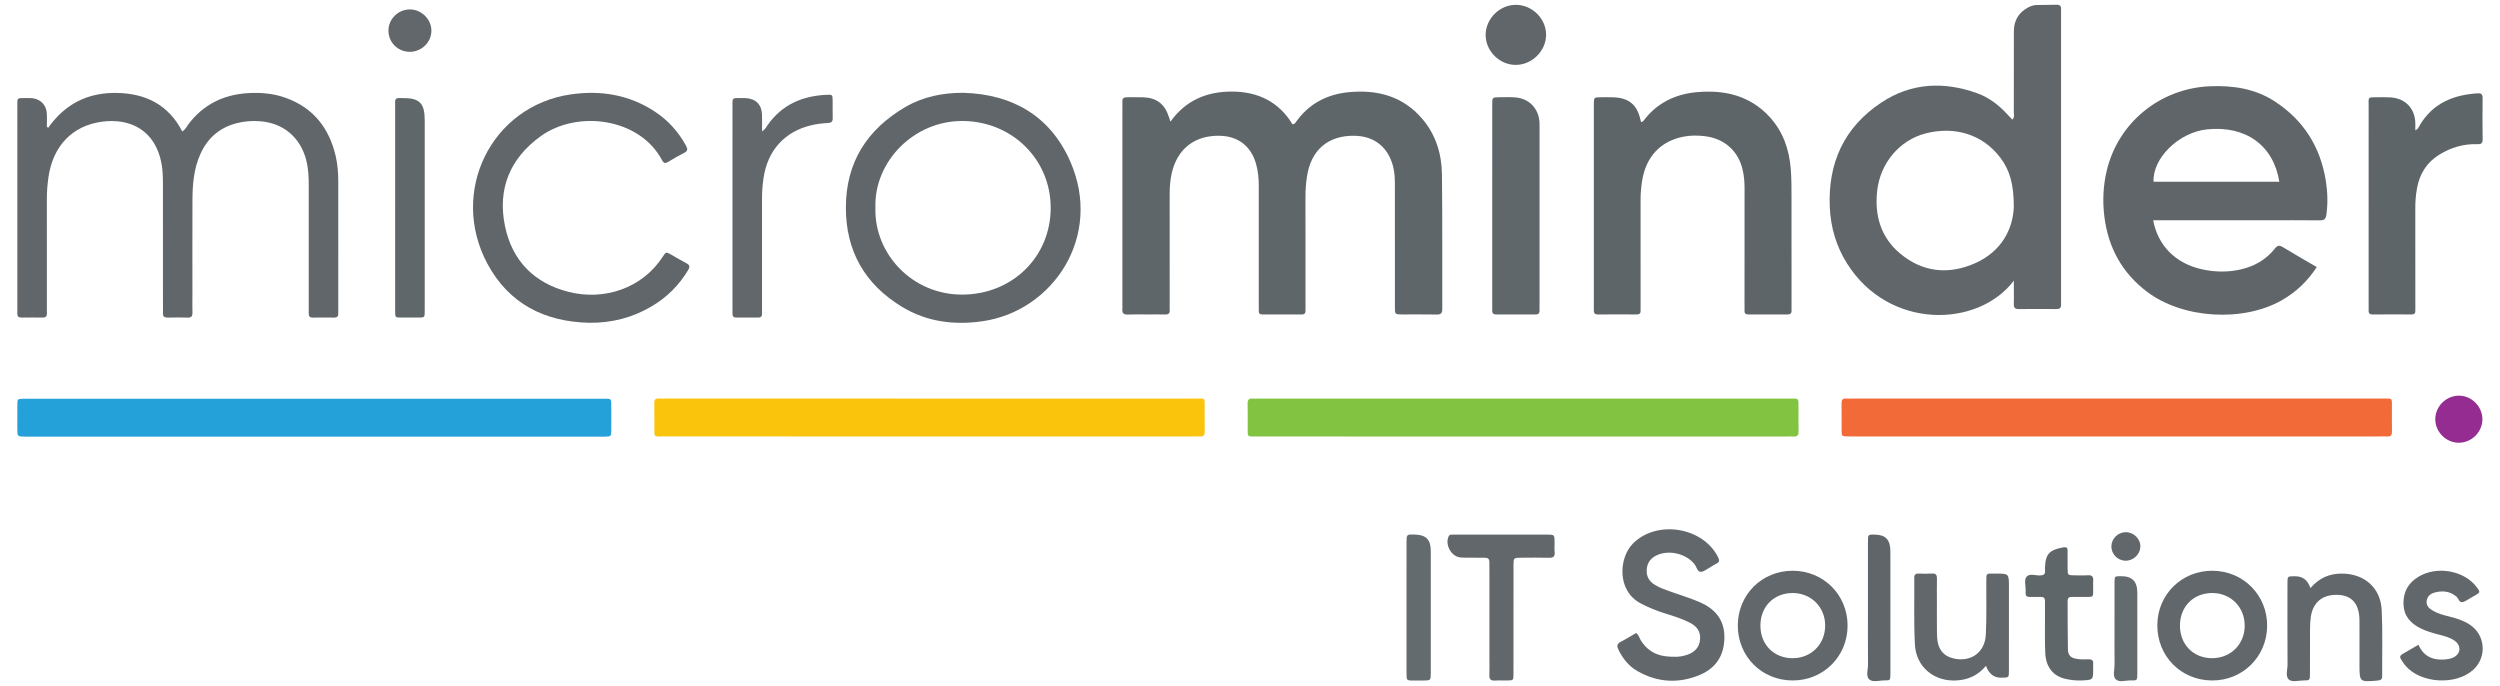
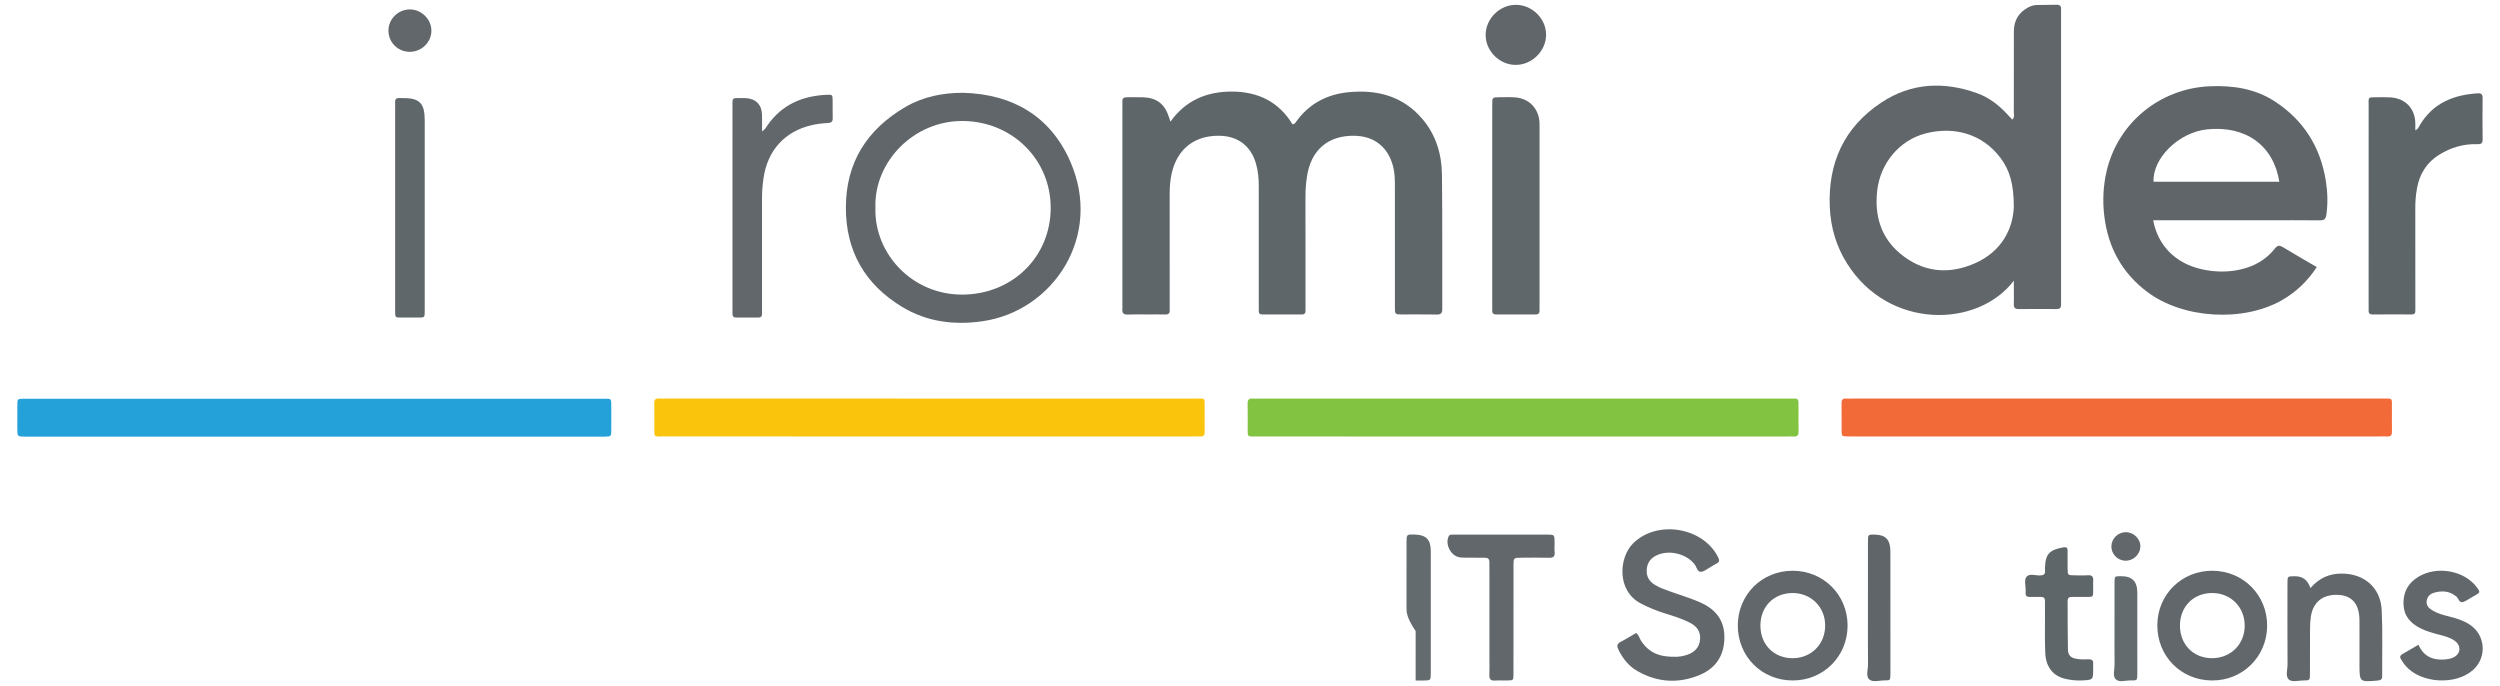
<svg xmlns="http://www.w3.org/2000/svg" version="1.1" id="Layer_1" x="0px" y="0px" width="716.554" height="196.606" viewBox="0 0 716.554 196.606" enable-background="new 0 0 716.554 196.606" xml:space="preserve">
  <g>
    <path fill="#5F666A" d="M335.477,34.865c4.469-6.246,10.608-8.694,17.89-8.615c7.389,0.08,13.248,3.044,17.092,9.372   c0.645-0.059,0.832-0.435,1.055-0.747c3.729-5.221,8.917-7.886,15.194-8.465c8.129-0.75,15.38,1.171,20.897,7.59   c3.919,4.56,5.612,10.071,5.687,15.951c0.164,12.852,0.051,25.708,0.094,38.563c0.004,1.21-0.339,1.665-1.592,1.639   c-3.311-0.068-6.624-0.013-9.936-0.026c-2.029-0.008-2.048-0.025-2.049-2.091c-0.007-11.593-0.001-23.185-0.005-34.778   c-0.001-1.892-0.041-3.774-0.531-5.632c-1.436-5.44-5.335-8.574-10.922-8.708c-7.658-0.183-12.635,4.057-13.753,11.748   c-0.272,1.872-0.43,3.753-0.425,5.655c0.024,10.331,0.011,20.662,0.011,30.993c0,0.552-0.025,1.105-0.001,1.656   c0.033,0.76-0.225,1.167-1.066,1.163c-3.785-0.02-7.571-0.014-11.356-0.006c-0.701,0.001-0.983-0.336-0.968-1.01   c0.015-0.63-0.004-1.262-0.005-1.893c-0.001-11.277-0.002-22.555,0-33.832c0.001-2.217-0.183-4.411-0.811-6.547   c-1.46-4.968-5.076-7.765-10.226-7.923c-7.285-0.224-12.368,3.733-13.936,10.851c-0.426,1.934-0.565,3.891-0.562,5.871   c0.016,10.489,0.006,20.977,0.006,31.466c0,0.552-0.04,1.108,0.008,1.655c0.09,1.02-0.338,1.411-1.358,1.378   c-1.576-0.052-3.154-0.012-4.731-0.012c-1.972,0-3.946-0.063-5.914,0.022c-1.279,0.055-1.702-0.472-1.57-1.66   c0.043-0.39,0.006-0.788,0.006-1.182c0-18.848,0-37.696,0-56.544c0-0.552,0.03-1.106-0.003-1.656   c-0.055-0.94,0.438-1.248,1.293-1.239c1.577,0.016,3.156-0.046,4.731,0.017c3.824,0.154,6.11,1.933,7.29,5.589   C335.131,33.846,335.259,34.214,335.477,34.865z" />
    <path fill="#60666A" d="M577.216,80.442c-10.387,13.658-35.865,14.081-47.808-4.917c-3.091-4.917-4.684-10.3-4.949-16.08   c-0.584-12.747,4.121-23.016,14.825-30.086c8.549-5.647,17.872-6.063,27.397-2.648c3.313,1.188,6.081,3.295,8.486,5.864   c0.526,0.562,1.053,1.123,1.604,1.711c0.716-0.669,0.427-1.417,0.43-2.068c0.024-7.727,0.021-15.453,0.016-23.18   c-0.002-3.126,1.34-5.445,4.107-6.914c0.774-0.411,1.615-0.666,2.489-0.69c1.891-0.052,3.783-0.037,5.674-0.073   c0.893-0.017,1.309,0.371,1.259,1.274c-0.026,0.472-0.002,0.946-0.002,1.419c0,27.28,0,54.56,0,81.841   c0,0.473-0.018,0.947,0.001,1.419c0.036,0.885-0.342,1.274-1.258,1.268c-3.627-0.025-7.254-0.03-10.88,0.004   c-0.999,0.01-1.434-0.335-1.402-1.368c0.05-1.575,0.011-3.153,0.011-4.73C577.216,81.804,577.216,81.123,577.216,80.442z    M577.201,59.314c0.014-6.609-1.229-10.579-3.761-13.98c-5.28-7.09-13.504-9.161-21.505-7.098   c-7.465,1.925-13.018,8.468-13.898,16.488c-0.765,6.971,0.995,13.247,6.513,17.887c6.471,5.442,13.901,6.201,21.483,2.869   C573.674,72.121,576.96,65.673,577.201,59.314z" />
    <path fill="#5F6569" d="M617.15,63.133c1.331,7.285,6.477,12.4,13.951,14.052c3.664,0.81,7.362,0.885,11.034,0.064   c3.966-0.888,7.371-2.797,9.904-6.021c0.771-0.981,1.331-0.974,2.32-0.369c3.149,1.925,6.36,3.749,9.681,5.691   c-2.679,4.072-5.956,7.179-9.989,9.487c-11.126,6.365-28.358,5.343-38.608-2.369c-7.177-5.4-11.174-12.65-12.284-21.561   c-0.554-4.442-0.354-8.827,0.668-13.156c3.268-13.847,15.375-23.659,29.649-24.227c6.616-0.263,12.928,0.691,18.559,4.365   c8.253,5.385,13.056,13.058,14.601,22.769c0.51,3.205,0.604,6.417,0.159,9.661c-0.182,1.329-0.696,1.653-1.936,1.639   c-4.969-0.056-9.938-0.023-14.907-0.023c-10.017,0-20.034,0-30.051,0C619.037,63.133,618.174,63.133,617.15,63.133z    M653.306,52.098c-1.675-10.463-9.644-16.148-20.691-15.021c-8.077,0.824-15.69,8.246-15.357,15.021   C629.227,52.098,641.198,52.098,653.306,52.098z" />
-     <path fill="#60666A" d="M13.814,36.63c4.853-6.892,11.431-10.171,19.765-9.995c8.325,0.175,14.762,3.468,18.66,11.046   c0.955-0.584,1.276-1.425,1.787-2.098c4.278-5.651,10.039-8.462,17.025-8.892c3.73-0.23,7.408,0.1,10.95,1.392   c7.876,2.874,12.354,8.659,14.22,16.663c0.558,2.393,0.729,4.834,0.733,7.281c0.016,12.225,0.008,24.449,0.008,36.674   c0,0.394-0.016,0.789-0.005,1.183c0.02,0.769-0.298,1.151-1.114,1.142C93.791,91,91.74,90.986,89.69,91.03   c-0.963,0.021-1.244-0.434-1.201-1.293c0.028-0.551,0.002-1.104,0.002-1.656c-0.001-11.673,0.002-23.345-0.003-35.018   c-0.001-2.448-0.109-4.884-0.741-7.272c-1.708-6.456-6.557-10.53-13.193-11.038c-2.297-0.176-4.577-0.008-6.805,0.578   c-4.897,1.289-8.313,4.318-10.361,8.931c-1.869,4.209-2.209,8.682-2.226,13.194c-0.034,9.227-0.01,18.455-0.011,27.683   c0,1.499-0.037,2.998,0.01,4.495c0.031,0.986-0.298,1.43-1.348,1.398c-1.891-0.057-3.786-0.048-5.678-0.002   c-0.973,0.023-1.501-0.276-1.43-1.33c0.037-0.55,0.004-1.104,0.004-1.656c-0.001-11.751,0.005-23.503-0.009-35.254   c-0.003-2.047-0.048-4.087-0.445-6.12c-1.777-9.108-8.65-12.898-17.029-11.786c-8.524,1.131-14.064,7.003-15.339,15.896   c-0.302,2.11-0.463,4.226-0.458,6.363c0.024,10.332,0.01,20.663,0.01,30.995c0,0.552-0.03,1.106,0.002,1.656   c0.053,0.922-0.382,1.246-1.269,1.231c-1.971-0.032-3.944-0.031-5.915,0c-0.872,0.014-1.349-0.273-1.291-1.214   c0.029-0.471,0.001-0.946,0.001-1.419c0-19.244-0.002-38.488,0.002-57.732c0.001-2.773-0.269-2.538,2.536-2.548   c0.63-0.002,1.269-0.034,1.89,0.048c2.264,0.299,3.869,1.978,4.016,4.271c0.083,1.301,0.015,2.611,0.015,3.917   C13.555,36.443,13.685,36.536,13.814,36.63z" />
-     <path fill="#5E6569" d="M470.539,34.998c0.152-0.105,0.384-0.195,0.511-0.364c3.847-5.125,9.1-7.669,15.362-8.222   c8.002-0.707,15.239,1.007,20.872,7.18c3.824,4.19,5.546,9.302,5.993,14.856c0.221,2.747,0.203,5.517,0.209,8.276   c0.022,10.176,0.009,20.353,0.009,30.529c0,0.552-0.032,1.106,0.003,1.656c0.058,0.921-0.357,1.236-1.257,1.229   c-3.707-0.031-7.415-0.027-11.123-0.009c-0.814,0.004-1.145-0.336-1.103-1.132c0.029-0.551,0.001-1.104,0.001-1.656   c-0.001-11.123-0.012-22.246,0.01-33.369c0.003-1.746-0.136-3.468-0.51-5.167c-1.2-5.446-5.2-9.089-10.818-9.766   c-2.036-0.245-4.102-0.27-6.131,0.123c-6.558,1.27-10.719,5.652-11.863,12.463c-0.314,1.868-0.483,3.746-0.479,5.648   c0.023,10.019,0.009,20.037,0.008,30.056c0,0.552-0.026,1.106,0.001,1.656c0.038,0.783-0.265,1.149-1.091,1.145   c-3.708-0.02-7.415-0.03-11.123,0.009c-0.974,0.01-1.233-0.445-1.194-1.291c0.022-0.472,0.002-0.946,0.002-1.42   c0-18.933,0-37.866,0-56.799c0-0.316-0.006-0.631,0.001-0.947c0.044-1.762,0.045-1.776,1.881-1.804   c1.262-0.02,2.526-0.036,3.786,0.014c4.421,0.173,6.785,2.184,7.711,6.516C470.253,34.618,470.217,34.862,470.539,34.998z" />
    <path fill="#25A1DA" d="M89.834,125.151c-27.122,0-54.245,0-81.367,0c-0.394,0-0.788,0.002-1.183,0   c-2.306-0.016-2.313-0.016-2.32-2.313c-0.008-2.286-0.024-4.573,0.006-6.859c0.022-1.638,0.053-1.641,1.756-1.688   c0.473-0.013,0.946-0.002,1.419-0.002c54.639,0,109.278-0.002,163.916,0.006c3.546,0.001,3.123-0.448,3.151,3.136   c0.015,1.971,0.022,3.942-0.003,5.913c-0.023,1.763-0.045,1.766-1.88,1.806c-0.552,0.012-1.104,0.002-1.656,0.002   C144.394,125.151,117.114,125.151,89.834,125.151z" />
    <path fill="#83C342" d="M436.614,125.113c-25.396,0-50.793,0.002-76.189-0.003c-3.128-0.001-2.794,0.291-2.81-2.764   c-0.012-2.208,0.045-4.418-0.02-6.625c-0.034-1.148,0.403-1.583,1.517-1.478c0.547,0.052,1.103,0.008,1.655,0.008   c50.556,0,101.112-0.003,151.669,0.006c3.362,0.001,3.039-0.474,3.057,2.988c0.011,2.129-0.043,4.26,0.018,6.388   c0.033,1.142-0.407,1.59-1.525,1.487c-0.547-0.051-1.103-0.008-1.656-0.008C487.092,125.113,461.853,125.113,436.614,125.113z" />
    <path fill="#F26A37" d="M606.524,125.094c-25.082,0-50.164,0-75.246,0c-0.552,0-1.104,0.011-1.656-0.003   c-1.719-0.043-1.755-0.046-1.774-1.66c-0.031-2.603,0.019-5.206-0.021-7.808c-0.015-0.979,0.28-1.488,1.336-1.394   c0.548,0.049,1.104,0.006,1.656,0.006c50.637,0,101.275-0.002,151.912,0.005c3.267,0,2.81-0.369,2.842,2.937   c0.021,2.129-0.037,4.26,0.019,6.388c0.028,1.079-0.271,1.653-1.456,1.537c-0.625-0.061-1.261-0.009-1.892-0.009   C657.004,125.094,631.764,125.094,606.524,125.094z" />
    <path fill="#FAC40C" d="M266.182,125.093c-25.321,0-50.642,0.003-75.964-0.004c-2.911-0.001-2.656,0.342-2.67-2.648   c-0.01-2.288,0.035-4.576-0.016-6.862c-0.023-1.025,0.353-1.442,1.372-1.351c0.548,0.049,1.104,0.007,1.656,0.007   c50.564,0,101.127-0.004,151.691,0.008c3.492,0.001,2.988-0.479,3.027,2.979c0.025,2.208-0.019,4.418,0.011,6.626   c0.012,0.901-0.338,1.302-1.25,1.249c-0.629-0.037-1.262-0.004-1.893-0.004C316.825,125.093,291.503,125.093,266.182,125.093z" />
    <path fill="#60666A" d="M276.093,26.6c14.126,0.388,24.928,6.673,30.626,19.583c9.527,21.586-4.923,42.923-24.976,45.871   c-8.212,1.207-16.102,0.221-23.255-4.136c-10.586-6.448-16.049-15.919-16.038-28.431c0.011-12.971,6.074-22.389,17.044-28.81   C264.566,27.708,270.198,26.584,276.093,26.6z M250.914,59.498c-0.419,13.083,10.406,24.939,24.818,24.94   c14.359,0.001,25.425-10.772,25.419-24.88c-0.006-13.866-11.028-24.685-25.007-24.879C261.916,34.482,250.49,46.372,250.914,59.498   z" />
-     <path fill="#60666A" d="M168.907,92.518c-12.822-0.278-23.059-5.48-29.185-16.892c-11.058-20.598,1.052-45.276,23.882-48.572   c8.57-1.237,16.661,0.077,24.009,4.879c3.835,2.506,6.824,5.807,9.018,9.842c0.519,0.955,0.506,1.517-0.558,2.046   c-1.55,0.771-3.047,1.657-4.527,2.56c-0.853,0.521-1.317,0.446-1.818-0.505c-6.321-11.982-24.145-14.511-34.798-6.806   c-8.79,6.357-12.36,15.094-10.207,25.663c2.037,9.998,8.409,16.463,18.333,18.949c10.085,2.526,21.044-0.993,26.954-10.175   c0.868-1.348,0.913-1.333,2.338-0.537c1.445,0.807,2.851,1.689,4.324,2.44c1.012,0.516,1.14,1.028,0.55,2.015   c-2.609,4.362-6.101,7.817-10.463,10.394C181.261,91.067,175.302,92.587,168.907,92.518z" />
    <path fill="#5E6569" d="M692.286,37.348c0.886-0.412,0.999-1.001,1.269-1.456c3.754-6.322,9.648-8.722,16.643-9.148   c1.04-0.063,1.379,0.36,1.37,1.369c-0.035,3.942-0.058,7.885,0.01,11.826c0.022,1.26-0.571,1.42-1.587,1.388   c-3.89-0.121-7.459,0.931-10.774,2.962c-3.671,2.249-5.724,5.565-6.461,9.723c-0.315,1.779-0.483,3.586-0.478,5.41   c0.026,9.304,0.012,18.607,0.011,27.911c0,0.552-0.026,1.105,0.001,1.655c0.038,0.778-0.257,1.146-1.085,1.141   c-3.706-0.021-7.411-0.028-11.117,0.006c-0.95,0.009-1.256-0.405-1.195-1.277c0.033-0.471,0.004-0.946,0.004-1.419   c0-19.001-0.004-38.003,0.004-57.004c0.001-2.675-0.382-2.561,2.521-2.562c1.261-0.001,2.527-0.043,3.783,0.043   c4.242,0.291,6.96,3.137,7.078,7.355C692.301,35.891,692.286,36.51,692.286,37.348z" />
    <path fill="#60676B" d="M427.703,58.846c0-9.621-0.004-19.242,0.003-28.863c0.001-2.084,0.019-2.097,2.032-2.113   c1.498-0.012,3.002-0.064,4.493,0.04c4.037,0.28,6.82,3.176,7.028,7.232c0.028,0.551,0.008,1.104,0.008,1.656   c0,16.798,0,33.595,0,50.393c0,0.552-0.03,1.106,0.004,1.656c0.054,0.872-0.261,1.299-1.201,1.293   c-3.706-0.025-7.413-0.025-11.119,0.001c-0.902,0.006-1.31-0.333-1.251-1.248c0.035-0.55,0.003-1.104,0.003-1.656   C427.703,77.772,427.703,68.309,427.703,58.846z" />
    <path fill="#61676B" d="M218.415,37.641c0.982-0.589,1.202-1.211,1.555-1.72c4.112-5.92,9.984-8.434,16.973-8.754   c1.66-0.076,1.683-0.013,1.709,1.689c0.026,1.655-0.032,3.312,0.018,4.965c0.03,0.989-0.304,1.365-1.338,1.424   c-1.567,0.089-3.149,0.27-4.676,0.621c-7.736,1.777-12.675,7.256-13.818,15.218c-0.28,1.953-0.433,3.91-0.429,5.887   c0.02,10.404,0.009,20.809,0.008,31.213c0,0.552-0.019,1.104-0.002,1.655c0.022,0.748-0.233,1.186-1.071,1.178   c-2.128-0.021-4.256-0.012-6.384-0.007c-0.68,0.001-1.009-0.325-1.008-1.001c0.001-0.552-0.009-1.103-0.009-1.655   c-0.001-19.233-0.002-38.465,0.001-57.698c0-2.769-0.247-2.536,2.54-2.549c0.394-0.002,0.789-0.013,1.182,0.005   c2.931,0.136,4.658,1.857,4.742,4.779C218.45,34.363,218.415,35.836,218.415,37.641z" />
    <path fill="#61676B" d="M468.956,181.431c0.801,0.605,0.925,1.439,1.33,2.098c1.64,2.666,4.014,4.191,7.094,4.567   c2.122,0.259,4.253,0.292,6.313-0.456c2.012-0.731,3.348-2.035,3.573-4.262c0.239-2.361-0.912-3.887-2.933-4.913   c-2.26-1.147-4.664-1.905-7.073-2.643c-2.416-0.741-4.728-1.689-6.979-2.865c-6.948-3.631-6.267-13.087-2.277-17.131   c6.853-6.947,20.254-4.775,24.505,4.023c0.411,0.851,0.278,1.283-0.506,1.676c-0.562,0.283-1.085,0.642-1.639,0.943   c-0.963,0.523-1.935,1.425-2.906,1.428c-0.984,0.003-1.185-1.496-1.828-2.268c-2.417-2.905-7.082-4.07-10.563-2.565   c-1.808,0.782-2.911,2.082-3.076,4.116c-0.165,2.041,0.698,3.492,2.419,4.507c1.435,0.847,2.997,1.389,4.559,1.937   c2.675,0.939,5.391,1.786,8.002,2.88c4.226,1.772,7.104,4.755,7.268,9.58c0.177,5.239-2.06,9.252-6.949,11.324   c-6.089,2.58-12.162,2.257-17.953-1.049c-2.462-1.406-4.19-3.539-5.43-6.091c-0.49-1.008-0.534-1.716,0.618-2.304   C466.052,183.183,467.509,182.266,468.956,181.431z" />
    <path fill="#60676B" d="M113.252,59.58c0-9.533,0-19.065,0-28.598c0-0.551,0.031-1.105-0.002-1.654   c-0.057-0.92,0.369-1.294,1.26-1.219c0.235,0.02,0.472,0.004,0.709,0c5.011-0.078,6.517,1.393,6.517,6.385   c0.002,17.962,0.002,35.924-0.001,53.886c-0.001,2.929,0.221,2.623-2.694,2.639c-1.024,0.006-2.048,0.009-3.072,0   c-2.928-0.026-2.711,0.335-2.715-2.605c-0.007-5.357-0.002-10.714-0.002-16.071C113.252,68.088,113.252,63.834,113.252,59.58z" />
    <path fill="#61676B" d="M618.337,179.182c0.037-8.803,7.013-15.665,15.854-15.594c8.831,0.071,15.702,7.044,15.622,15.854   c-0.08,8.816-7.071,15.681-15.88,15.596C625.079,194.952,618.3,188.059,618.337,179.182z M633.965,188.652   c5.379,0.033,9.428-3.992,9.415-9.356c-0.013-5.282-3.964-9.281-9.212-9.323c-5.447-0.043-9.353,3.868-9.346,9.357   C624.829,184.728,628.646,188.619,633.965,188.652z" />
    <path fill="#61676B" d="M498.095,179.275c0.012-8.844,6.905-15.707,15.754-15.687c8.839,0.02,15.732,6.935,15.709,15.76   c-0.023,8.825-6.955,15.716-15.782,15.689C504.926,195.01,498.083,188.132,498.095,179.275z M513.798,188.652   c5.361,0.007,9.375-4.053,9.336-9.443c-0.037-5.243-4.05-9.227-9.303-9.237c-5.349-0.011-9.201,3.819-9.259,9.205   C504.513,184.69,508.364,188.645,513.798,188.652z" />
    <path fill="#61676B" d="M662.218,168.553c2.545-2.934,5.48-4.162,8.992-4.151c6.451,0.02,11.122,4.028,11.437,10.463   c0.308,6.294,0.097,12.612,0.138,18.92c0.006,0.91-0.375,1.197-1.259,1.273c-5.247,0.456-5.246,0.476-5.246-4.625   c0-3.706,0-7.412-0.001-11.118c0-0.631,0.008-1.262-0.011-1.892c-0.13-4.306-2.125-6.651-5.863-6.901   c-4.468-0.299-7.401,1.922-8.054,6.17c-0.179,1.163-0.237,2.354-0.245,3.533c-0.029,4.258-0.001,8.516-0.017,12.774   c-0.008,2.005-0.03,2.042-1.883,2.033c-1.412-0.007-3.193,0.58-4.143-0.248c-1.102-0.96-0.393-2.832-0.402-4.296   c-0.049-7.806-0.029-15.613-0.019-23.419c0.003-1.922,0.029-1.871,1.987-1.906C659.888,165.122,661.384,166.11,662.218,168.553z" />
-     <path fill="#61676B" d="M569.225,190.847c-2.269,2.705-4.922,3.88-8.034,4.155c-6.576,0.581-11.988-3.665-12.336-10.243   c-0.337-6.373-0.127-12.774-0.181-19.163c-0.008-0.93,0.386-1.236,1.276-1.201c1.26,0.049,2.529,0.079,3.785-0.007   c1.215-0.084,1.465,0.491,1.439,1.551c-0.052,2.129-0.015,4.26-0.014,6.39c0,2.998-0.022,5.996,0.015,8.993   c0.013,1.02,0.057,2.066,0.292,3.052c0.512,2.151,1.835,3.609,4.016,4.23c5.078,1.446,9.415-1.382,9.693-6.652   c0.261-4.957,0.115-9.936,0.141-14.905c0.016-3.007-0.164-2.624,2.701-2.638c3.79-0.018,3.79-0.008,3.79,3.893   c0,7.968,0.006,15.936-0.004,23.903c-0.003,2.063-0.026,2.008-2.105,2.04C571.513,194.279,570.129,193.244,569.225,190.847z" />
    <path fill="#61676B" d="M433.798,177.701c0,5.199,0.012,10.398-0.008,15.597c-0.006,1.687-0.045,1.702-1.701,1.74   c-1.181,0.027-2.368-0.059-3.543,0.023c-1.21,0.084-1.727-0.325-1.665-1.588c0.077-1.572,0.018-3.15,0.018-4.725   c0-8.586,0-17.172-0.001-25.759c0-0.63-0.024-1.26-0.013-1.89c0.016-0.906-0.45-1.253-1.314-1.246   c-1.733,0.014-3.466,0.009-5.199-0.01c-0.707-0.008-1.428,0.005-2.118-0.123c-2.455-0.456-4.104-3.743-3.045-5.98   c0.151-0.318,0.392-0.48,0.725-0.495c0.472-0.022,0.945-0.024,1.417-0.024c8.665-0.001,17.33-0.005,25.995,0.002   c2.209,0.002,2.212,0.02,2.229,2.167c0.007,0.945-0.071,1.898,0.019,2.834c0.119,1.233-0.325,1.679-1.58,1.645   c-2.676-0.072-5.356-0.033-8.034-0.018c-2.156,0.012-2.174,0.026-2.178,2.251C433.791,167.303,433.798,172.502,433.798,177.701z" />
    <path fill="#61676B" d="M693.188,184.799c1.562,3.548,4.371,4.517,7.797,4.202c0.696-0.064,1.416-0.218,2.055-0.494   c2.276-0.983,2.535-3.404,0.533-4.848c-1.303-0.939-2.846-1.321-4.37-1.72c-1.906-0.5-3.81-1.012-5.569-1.92   c-2.762-1.426-4.624-3.479-4.741-6.789c-0.123-3.476,1.291-6.087,4.24-7.892c5.351-3.275,13.312-1.816,16.845,3.086   c0.918,1.273,0.909,1.346-0.375,2.131c-0.537,0.329-1.084,0.643-1.641,0.938c-0.76,0.403-1.513,1.037-2.305,1.098   c-0.812,0.063-0.997-1.088-1.595-1.593c-1.947-1.643-4.149-1.774-6.447-1.096c-1.109,0.327-1.918,1.106-2.073,2.344   c-0.16,1.28,0.579,2.073,1.577,2.675c1.502,0.906,3.172,1.375,4.858,1.778c2.08,0.497,4.1,1.146,5.903,2.324   c4.473,2.924,5.002,9.216,1.098,12.863c-4.967,4.64-15.177,4.059-19.556-1.128c-0.455-0.539-0.821-1.153-1.214-1.742   c-0.429-0.644-0.339-1.143,0.38-1.546C690.033,186.663,691.451,185.812,693.188,184.799z" />
    <path fill="#5F666A" d="M599.946,168.187c-0.048,3.268,0.423,2.869-2.872,2.906c-1.103,0.013-2.206,0.022-3.308,0.003   c-0.793-0.013-1.142,0.358-1.139,1.133c0.022,4.646-0.018,9.294,0.087,13.938c0.037,1.659,0.782,2.386,2.469,2.669   c1.153,0.193,2.352,0.171,3.529,0.144c0.923-0.021,1.294,0.342,1.236,1.241c-0.03,0.471-0.002,0.945-0.002,1.417   c0.005,3.252,0.005,3.239-3.329,3.392c-1.51,0.069-3-0.104-4.458-0.415c-3.651-0.78-5.771-3.372-5.946-7.495   c-0.15-3.538-0.061-7.087-0.076-10.631c-0.006-1.418-0.021-2.836-0.006-4.253c0.008-0.788-0.334-1.151-1.131-1.138   c-1.102,0.017-2.205-0.021-3.308-0.005c-0.8,0.011-1.152-0.355-1.1-1.145c0.016-0.235-0.013-0.473-0.001-0.709   c0.07-1.327-0.517-2.943,0.247-3.91c0.827-1.047,2.506-0.37,3.804-0.397c1.095-0.023,1.652-0.316,1.495-1.479   c-0.021-0.155-0.004-0.315-0.001-0.472c0.08-4.138,1.174-5.383,5.276-6.1c0.811-0.142,1.202,0.07,1.201,0.915   c-0.003,1.733-0.011,3.466,0.011,5.198c0.024,1.874,0.038,1.881,1.992,1.903c1.26,0.014,2.526,0.079,3.779-0.017   c1.3-0.1,1.67,0.483,1.56,1.653C599.902,167.08,599.945,167.635,599.946,168.187z" />
-     <path fill="#646B6F" d="M403.139,174.117c0-6.221-0.005-12.441,0.003-18.662c0.003-2.308,0.016-2.308,2.398-2.243   c3.204,0.088,4.548,1.44,4.552,4.7c0.015,11.654,0.009,23.308,0.003,34.962c-0.001,2.158-0.019,2.159-2.22,2.179   c-0.709,0.006-1.417,0.001-2.126,0.001c-2.701-0.001-2.617,0.223-2.612-2.511c0.008-4.725,0.002-9.449,0.002-14.174   C403.139,176.951,403.139,175.534,403.139,174.117z" />
+     <path fill="#646B6F" d="M403.139,174.117c0-6.221-0.005-12.441,0.003-18.662c0.003-2.308,0.016-2.308,2.398-2.243   c3.204,0.088,4.548,1.44,4.552,4.7c0.015,11.654,0.009,23.308,0.003,34.962c-0.001,2.158-0.019,2.159-2.22,2.179   c-0.709,0.006-1.417,0.001-2.126,0.001c0.008-4.725,0.002-9.449,0.002-14.174   C403.139,176.951,403.139,175.534,403.139,174.117z" />
    <path fill="#5F6569" d="M535.391,174.113c0-6.309-0.009-12.619,0.004-18.928c0.004-1.981,0.042-1.992,1.957-1.957   c3.106,0.057,4.465,1.458,4.473,4.785c0.024,10.489,0.01,20.978,0.01,31.467c0,1.262,0.02,2.524-0.005,3.785   c-0.035,1.715-0.05,1.771-1.674,1.755c-1.487-0.014-3.345,0.621-4.366-0.272c-1.072-0.938-0.364-2.84-0.378-4.312   C535.36,184.996,535.392,179.554,535.391,174.113z" />
    <path fill="#60666A" d="M434.56,1.385c4.652,0.042,8.621,4.027,8.585,8.617c-0.037,4.702-4.162,8.699-8.873,8.598   c-4.654-0.1-8.551-4.13-8.452-8.739C425.918,5.232,429.929,1.343,434.56,1.385z" />
    <path fill="#646B6F" d="M606.065,179.876c0-4.338-0.013-8.676,0.006-13.014c0.008-1.694,0.041-1.694,1.713-1.715   c3.28-0.041,4.806,1.407,4.818,4.711c0.027,7.729,0.015,15.459,0.004,23.188c-0.003,1.964-0.031,2.039-1.928,1.982   c-1.47-0.044-3.314,0.688-4.312-0.384c-0.881-0.945-0.273-2.717-0.288-4.122C606.04,186.975,606.065,183.425,606.065,179.876z" />
-     <path fill="#952C92" d="M711.51,120.057c0.071,3.669-3.019,6.82-6.711,6.845c-3.684,0.025-6.806-3.083-6.796-6.766   c0.01-3.587,2.986-6.623,6.598-6.73C708.257,113.298,711.439,116.36,711.51,120.057z" />
    <path fill="#61676B" d="M117.415,14.852c-3.429-0.022-6.128-2.762-6.078-6.17c0.049-3.26,2.76-5.933,6.069-5.982   c3.325-0.049,6.246,2.801,6.244,6.094C123.65,12.125,120.82,14.874,117.415,14.852z" />
    <path fill="#61676B" d="M609.336,160.714c-2.351,0.007-4.218-1.866-4.163-4.175c0.053-2.201,1.879-3.982,4.105-4.003   c2.285-0.022,4.268,1.946,4.198,4.165C613.408,158.851,611.493,160.708,609.336,160.714z" />
  </g>
  <deepl-alert />
  <deepl-alert />
  <deepl-alert />
</svg>